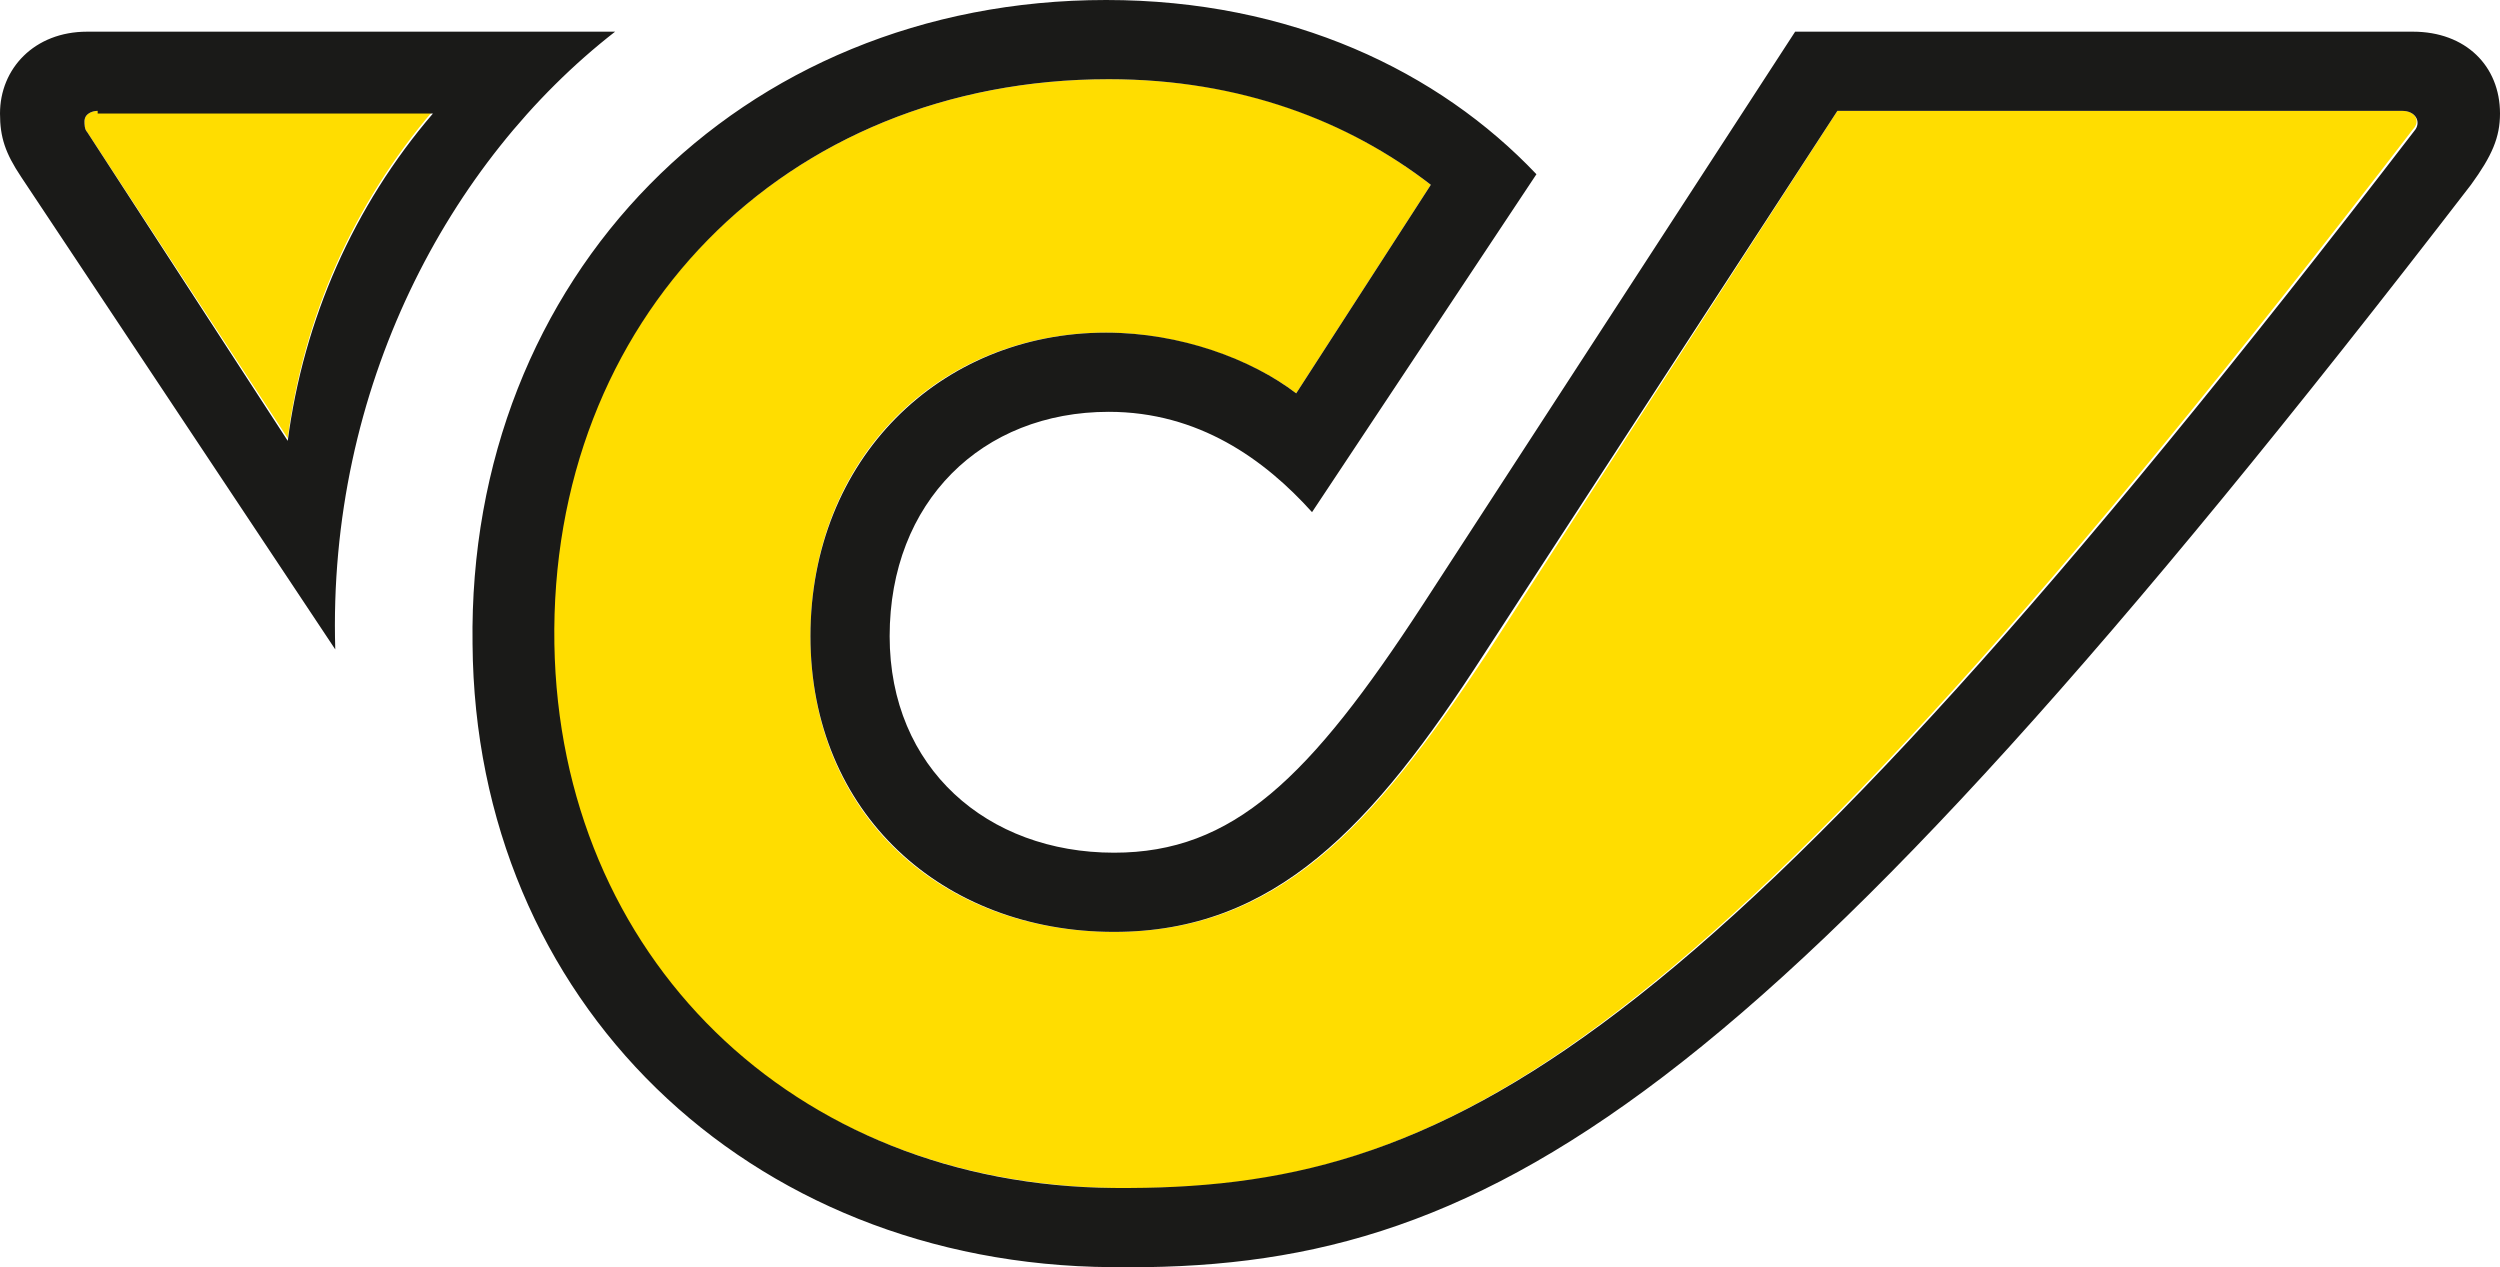
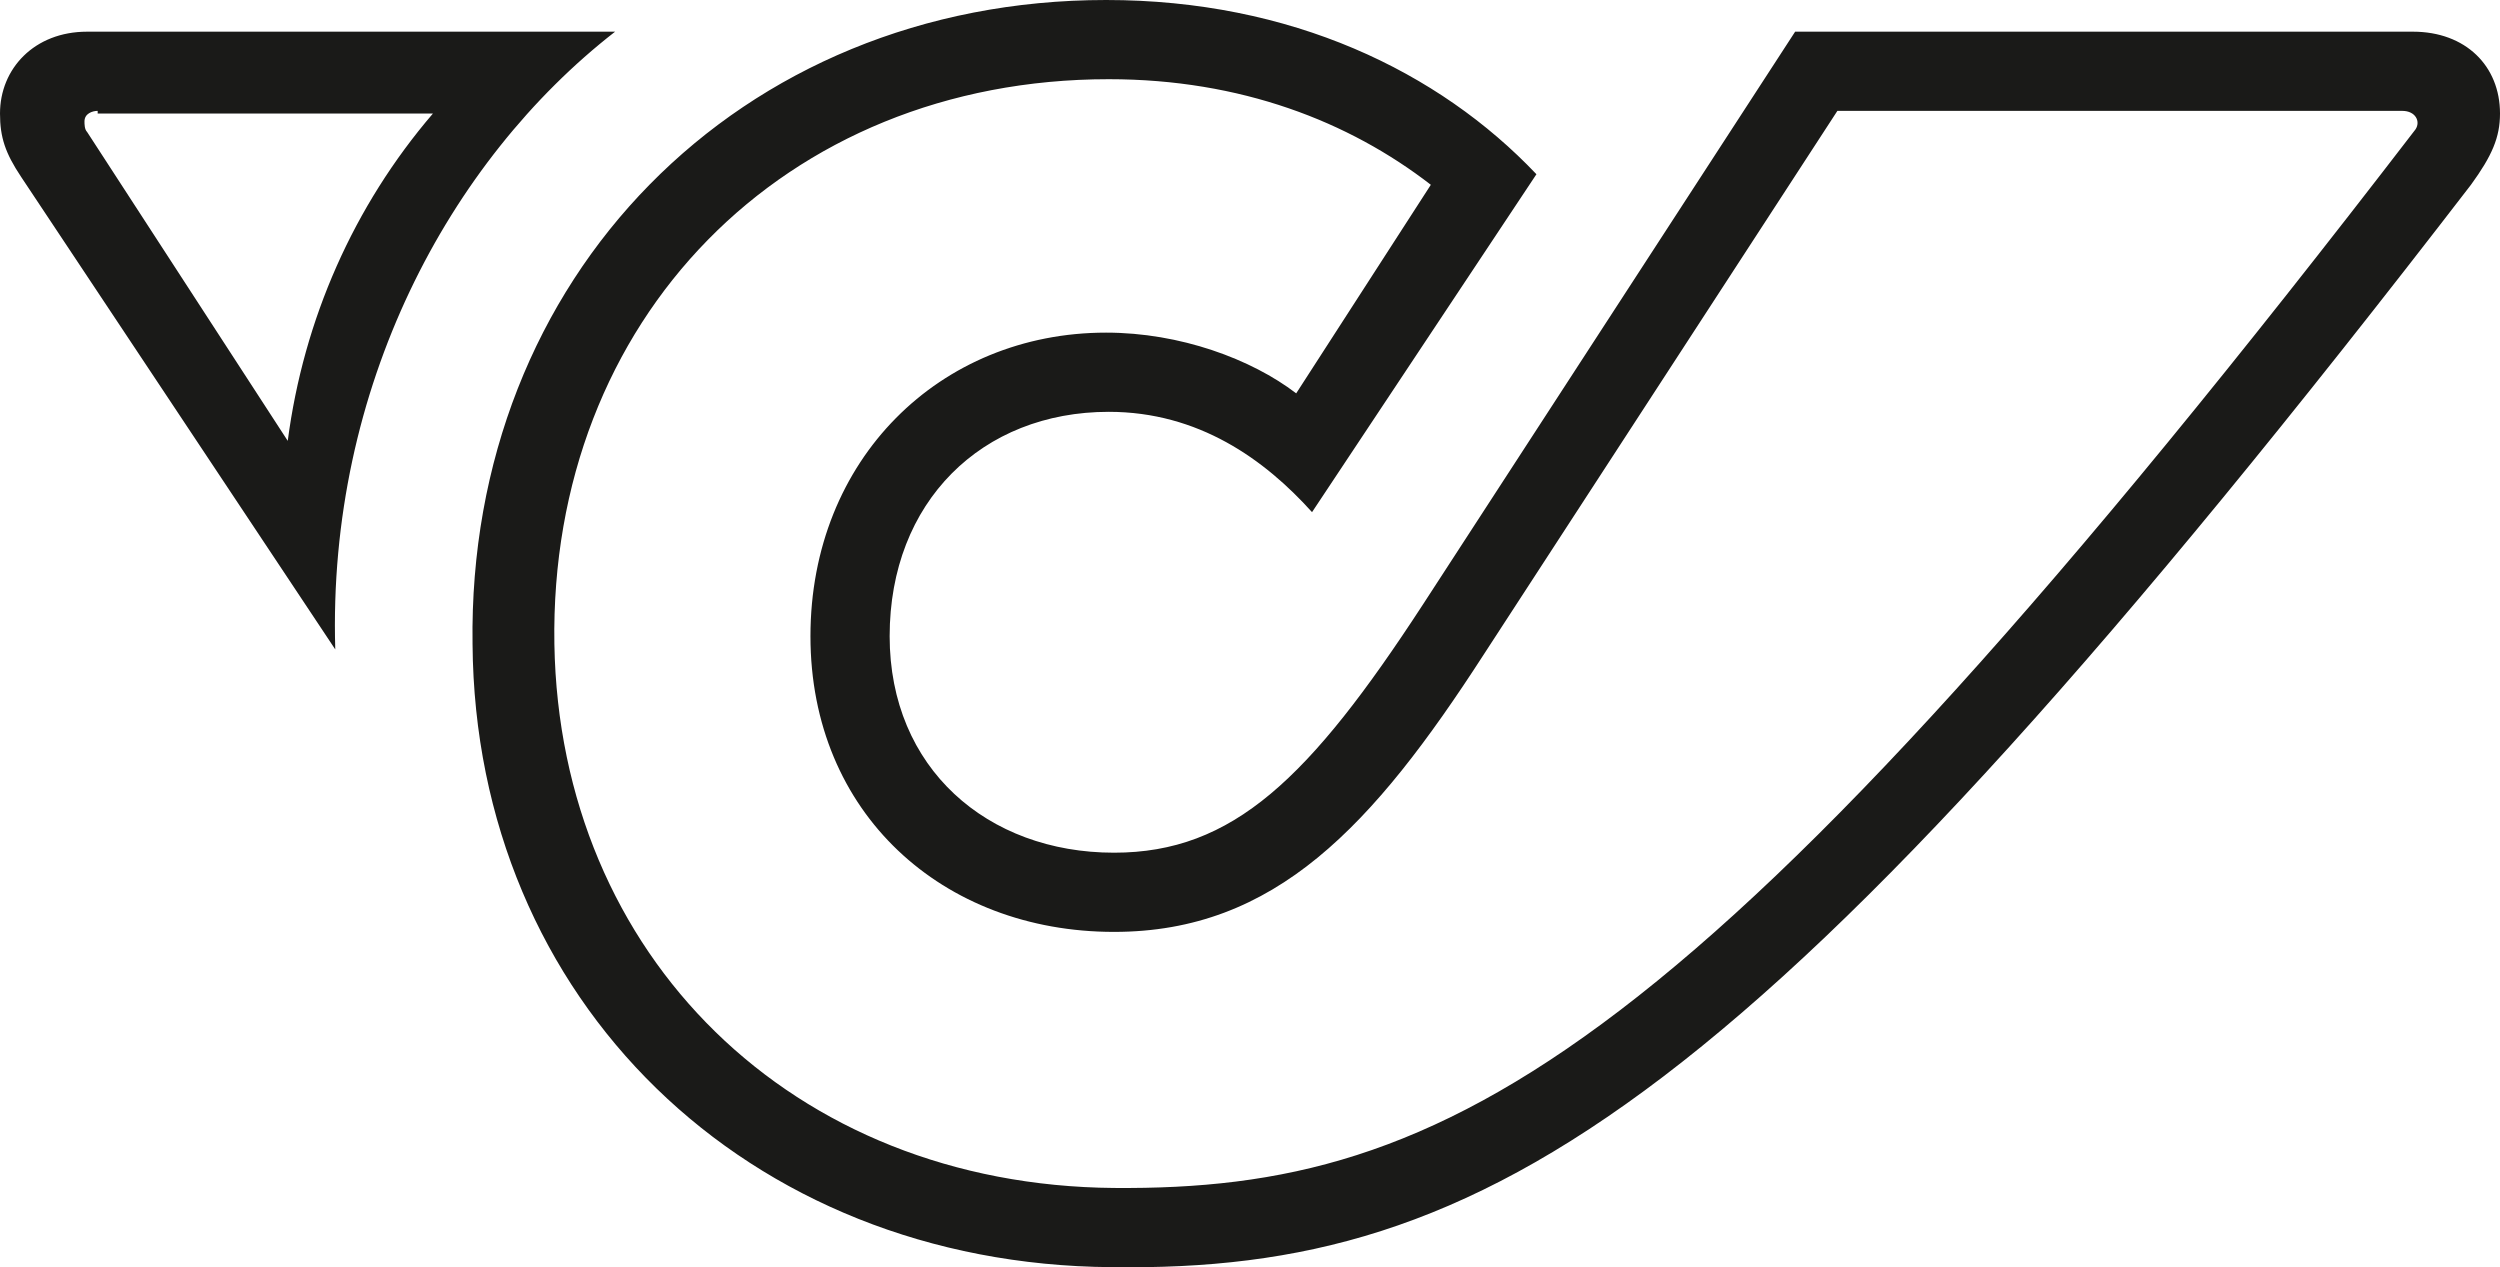
<svg xmlns="http://www.w3.org/2000/svg" viewBox="0 0 94.7 48">
-   <path d="M0 0h94.7v48H0z" fill="none" />
-   <path d="M91.4 4.9C64.2 40.3 54.7 45.2 42.1 45c-12.2-.2-21.1-8.8-21.2-20.6C20.8 12.1 29.7 3 42 3c5.1 0 9.1 1.6 12.2 4l-5.1 7.9c-1.7-1.3-4.5-2.3-7.2-2.3-6.3 0-11.2 4.7-11.2 11.5s5 11.2 11.5 11.2c6.2 0 9.8-4 14.1-10.5L69.6 4.2H91c.5 0 .7.4.4.7zM10.9 16.6c.6-4.6 2.5-8.9 5.5-12.4H3.7c-.2 0-.5.1-.5.4 0 .1 0 .3.1.4l7.6 11.6z" fill="#fd0" />
  <path d="M12.7 24.6L.8 6.7C.2 5.8 0 5.2 0 4.3c0-1.7 1.3-3.1 3.3-3.1h20C17 6.1 12.4 14.7 12.7 24.6zm-9-20.4c-.2 0-.5.1-.5.4 0 .1 0 .3.1.4l7.6 11.7c.6-4.6 2.5-8.9 5.5-12.4H3.7zm87.7-3c2 0 3.3 1.3 3.3 3.1 0 .9-.3 1.6-1.1 2.7-27.1 35.2-37.3 41.2-51.5 41-13.8-.1-24.1-10.1-24.2-23.6C17.7 10.5 28 0 41.9 0c7 0 12.6 2.7 16.3 6.6l-8.5 12.8c-1.8-2-4.3-3.8-7.7-3.8-4.8 0-8.3 3.4-8.3 8.5 0 5 3.7 8.2 8.5 8.2 4.5 0 7.4-2.8 11.7-9.4L68 1.2h23.4zm-.4 3H69.6L56.2 24.8c-4.2 6.5-7.9 10.5-14 10.5-6.5 0-11.5-4.5-11.5-11.2s4.9-11.5 11.2-11.5c2.8 0 5.5 1 7.2 2.3L54.2 7C51.1 4.6 47 3 42 3c-12.3 0-21.2 9.1-21 21.4.2 11.8 9 20.5 21.2 20.6 12.6.1 22.1-4.7 49.3-40.1.2-.3 0-.7-.5-.7z" fill="#1a1a18" />
</svg>